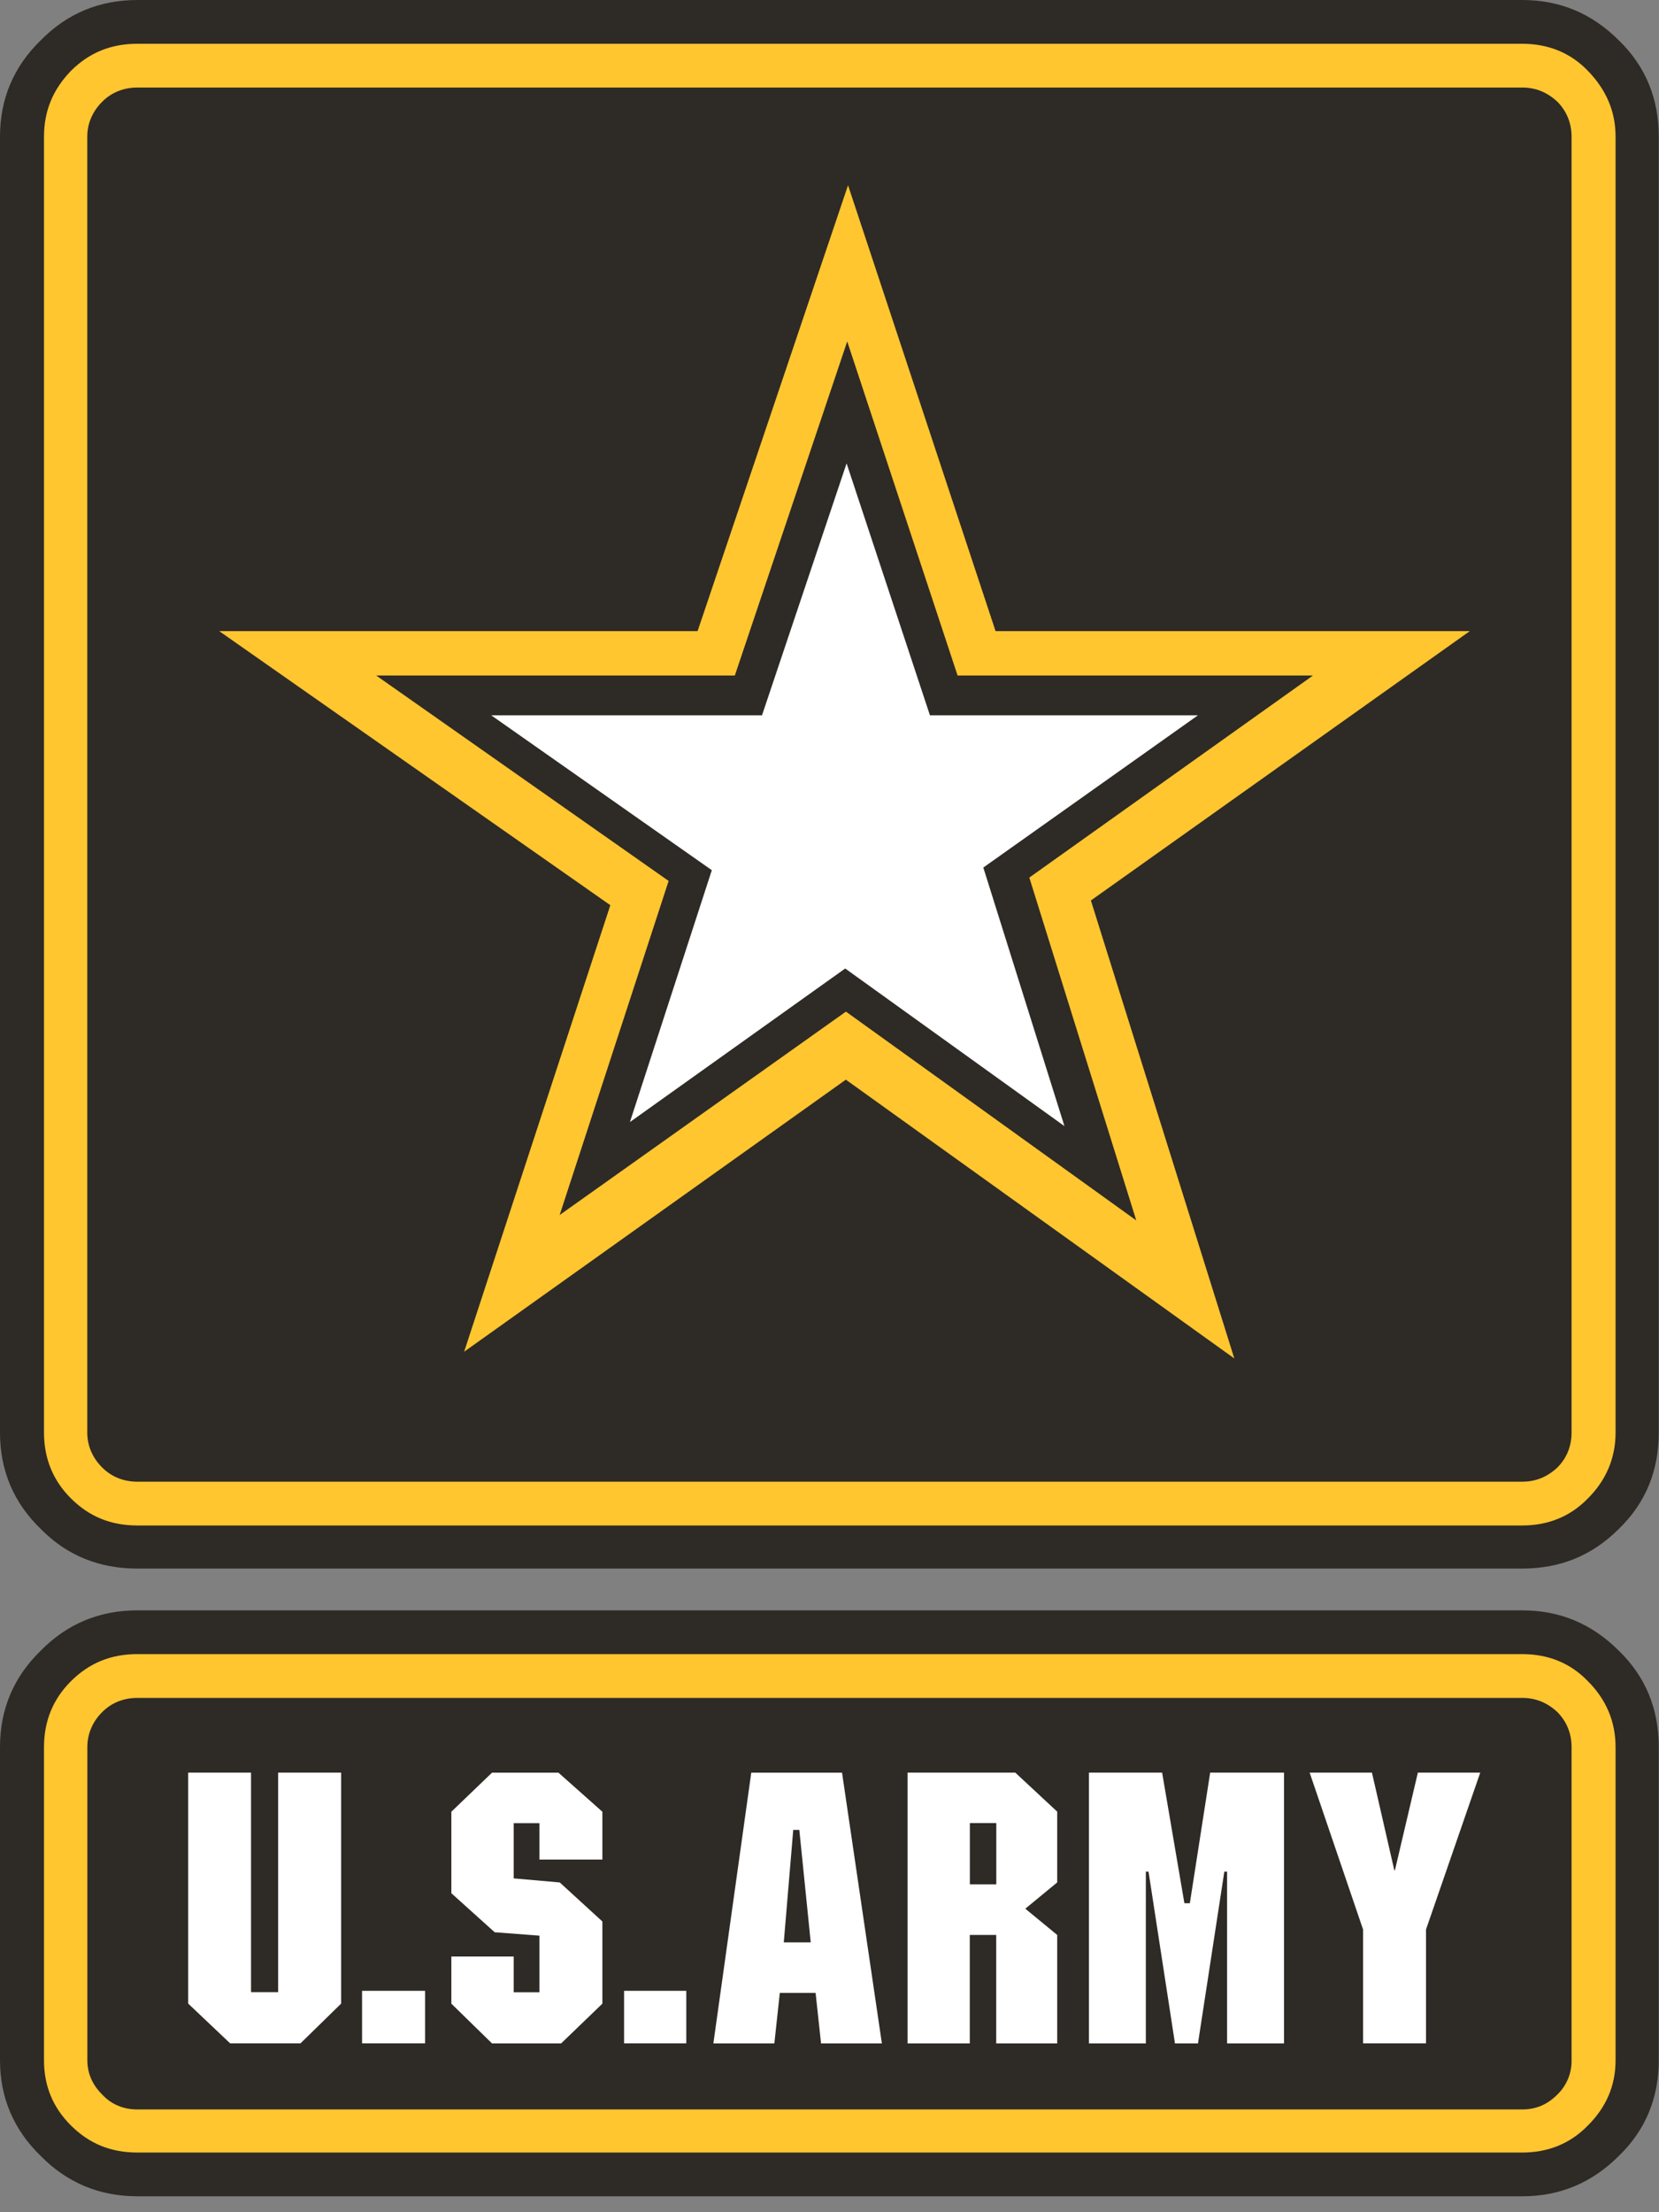
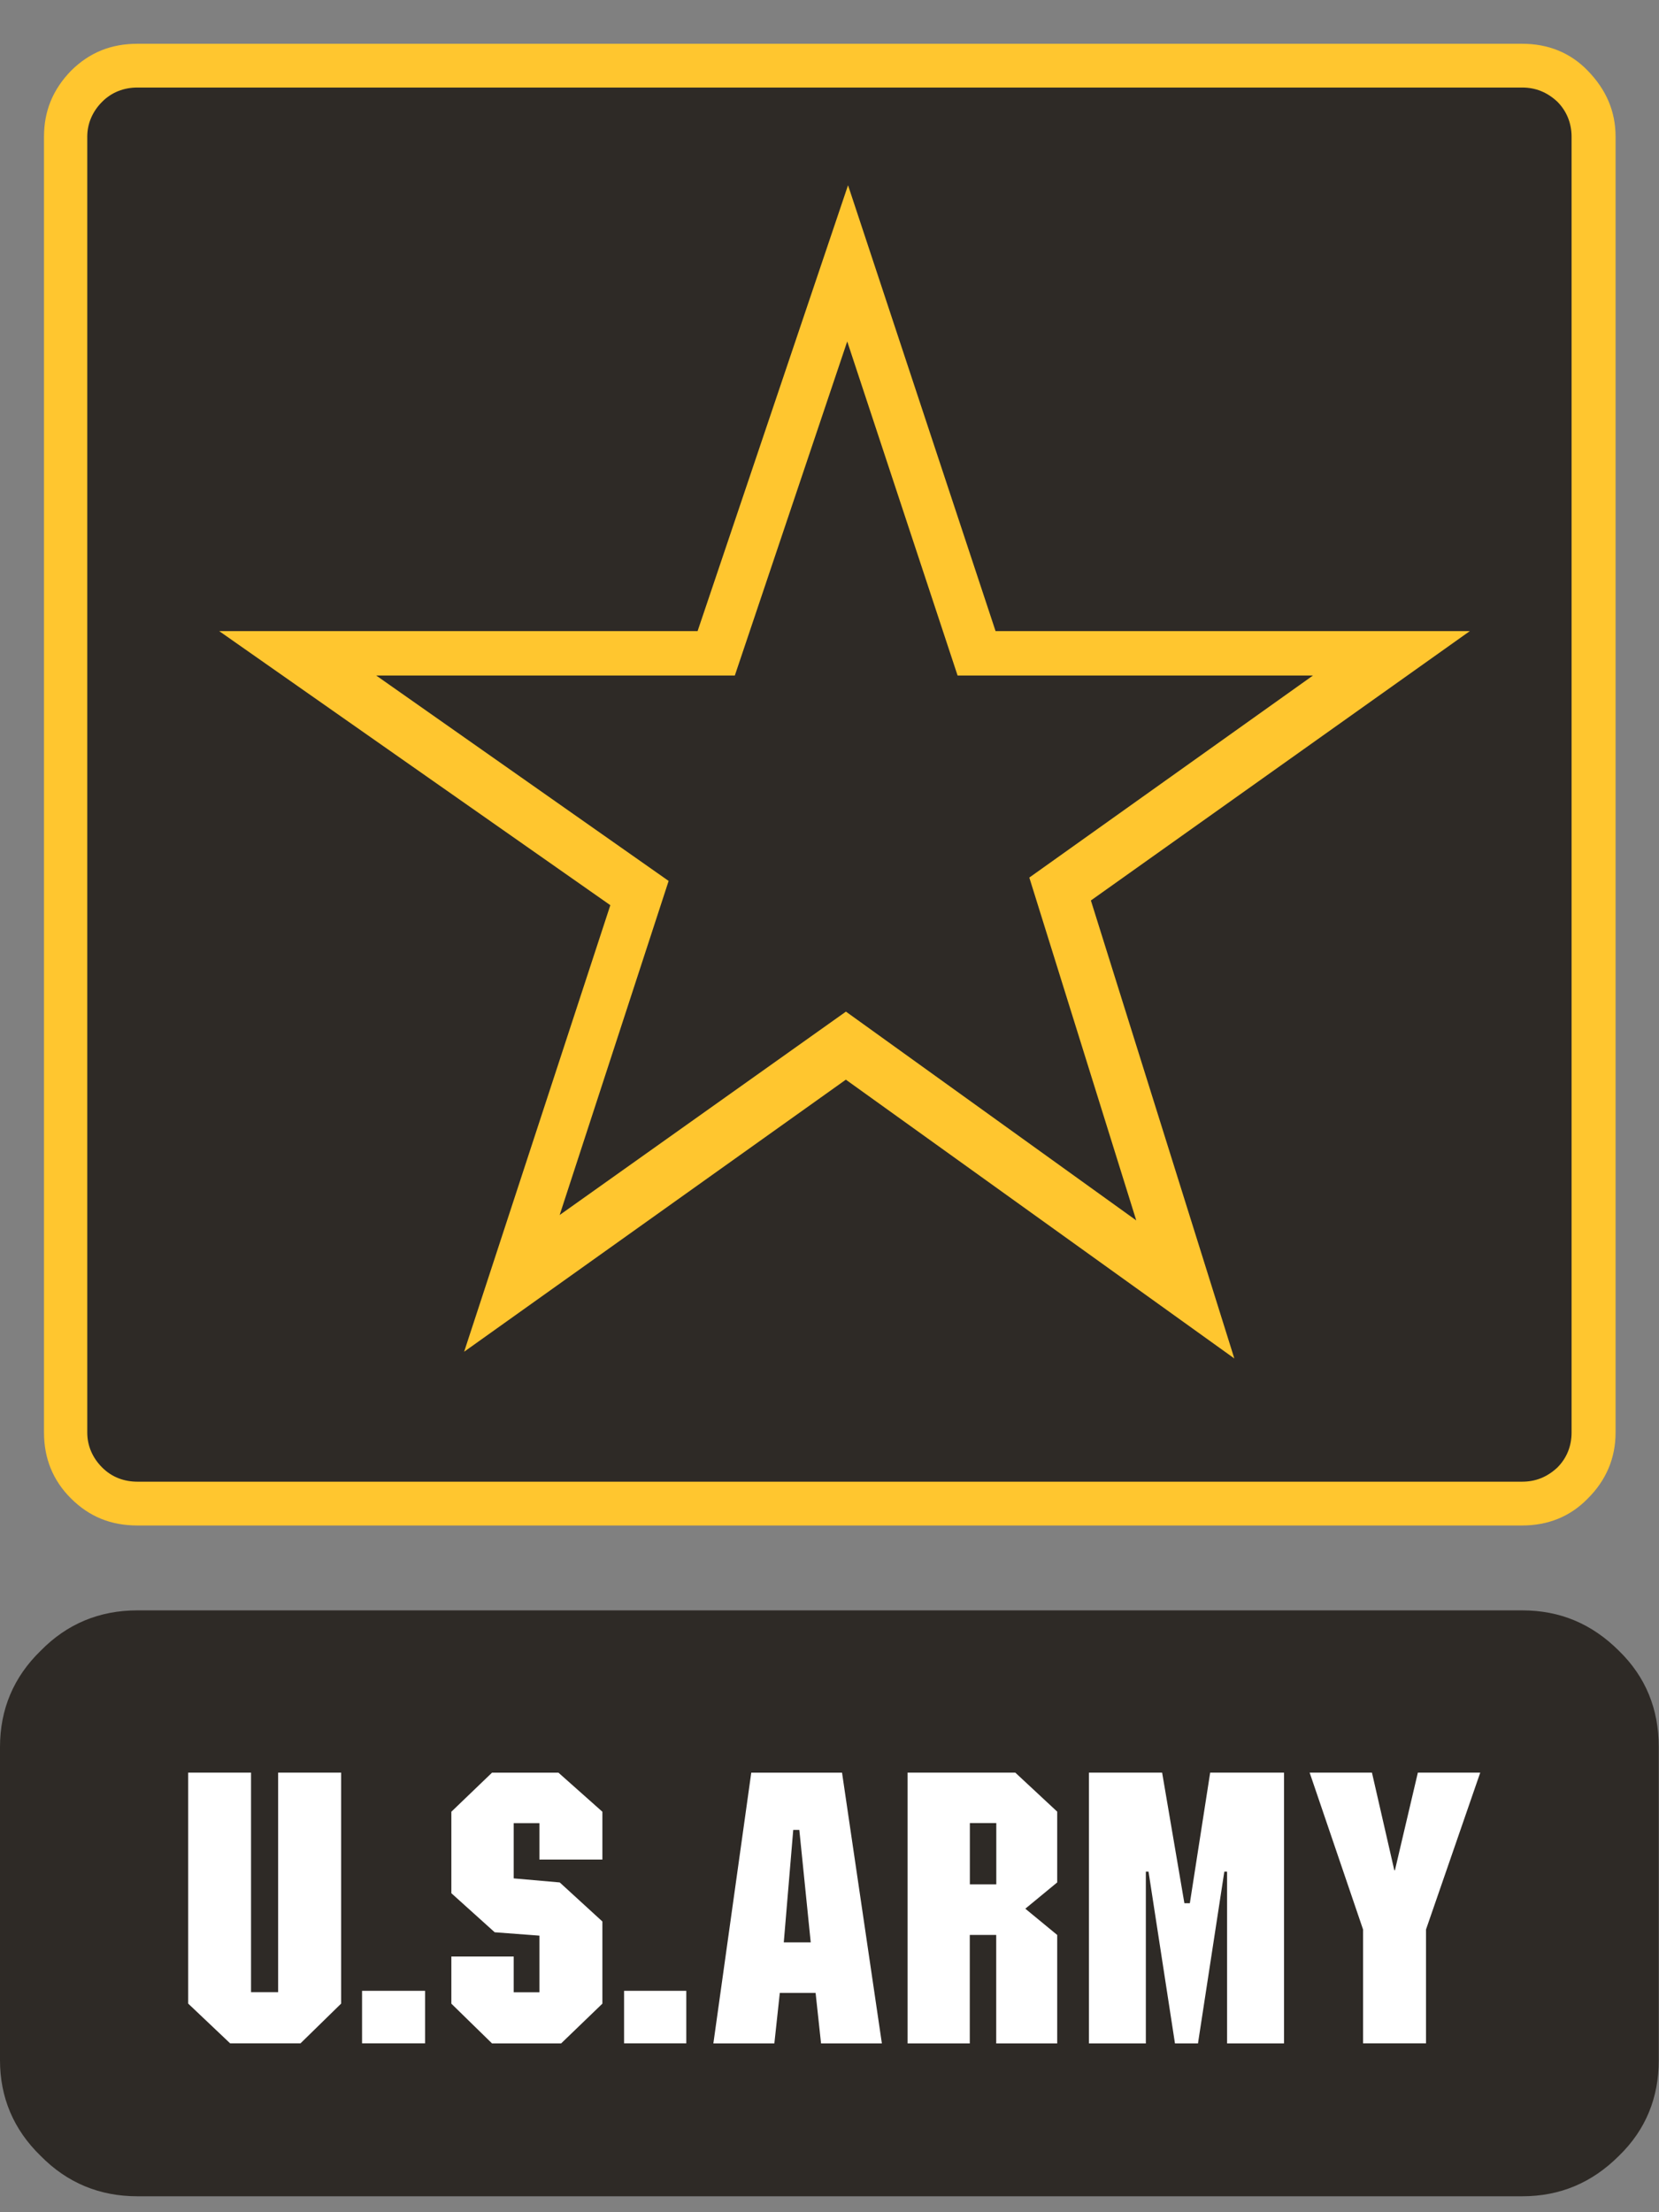
<svg xmlns="http://www.w3.org/2000/svg" width="63px" height="84px" viewBox="0 0 63 84" version="1.1">
  <rect x="0" y="0" width="63" height="84" fill="#808080" stroke="none" />
  <title>Army_Logo_Footer</title>
  <g id="Symbols" stroke="none" stroke-width="1" fill="none" fill-rule="evenodd">
    <g id="footer" transform="translate(-301, -108)">
      <g id="footer-logos">
        <g transform="translate(121, 56)">
          <g id="11.-Logos/logo_army" transform="translate(180, 52)">
            <g id="Army_Logo">
              <g>
-                 <path d="M61.477,1.534 C60.452,0.512 59.242,0 57.803,0 L5.219,0 C3.777,0 2.545,0.512 1.544,1.534 C0.516,2.531 0,3.759 0,5.191 L0,54.397 C0,55.827 0.513,57.055 1.544,58.052 C2.548,59.075 3.78,59.56 5.219,59.56 L57.803,59.56 C59.242,59.56 60.452,59.075 61.477,58.052 C62.506,57.055 62.991,55.827 62.991,54.397 L62.991,5.191 C62.991,3.759 62.503,2.531 61.477,1.534 L61.477,1.534 Z" id="Path" fill="#2E2A26" />
                <path d="M61.351,5.191 C61.351,4.22 60.99,3.401 60.295,2.685 C59.628,1.994 58.781,1.662 57.803,1.662 L5.219,1.662 C4.215,1.662 3.397,1.994 2.699,2.685 C2.004,3.401 1.671,4.22 1.671,5.191 L1.671,54.397 C1.671,55.366 2.004,56.211 2.699,56.901 C3.394,57.591 4.212,57.924 5.219,57.924 L57.803,57.924 C58.778,57.924 59.625,57.591 60.295,56.901 C60.99,56.211 61.351,55.366 61.351,54.397 L61.351,5.191 Z" id="Path" fill="#FFC62F" />
                <path d="M59.14,3.862 C58.754,3.503 58.318,3.324 57.803,3.324 L5.219,3.324 C4.703,3.324 4.24,3.503 3.882,3.862 C3.521,4.221 3.314,4.68 3.314,5.191 L3.314,54.397 C3.314,54.906 3.521,55.366 3.882,55.724 C4.24,56.083 4.703,56.261 5.219,56.261 L57.803,56.261 C58.318,56.261 58.754,56.083 59.14,55.724 C59.498,55.366 59.68,54.906 59.68,54.397 L59.68,5.191 C59.68,4.68 59.495,4.22 59.14,3.862 L59.14,3.862 Z" id="Path" fill="#2E2A26" />
                <polygon id="Path" fill="#FFC62F" points="55.823 23.963 37.806 23.963 32.204 7.033 26.491 23.963 8.323 23.963 23.177 34.371 17.625 51.327 32.121 40.996 46.873 51.582 41.426 34.192 55.817 23.963" />
                <polygon id="Path" fill="#2E2A26" points="49.86 25.65 36.364 25.65 32.173 12.965 27.905 25.65 14.286 25.65 25.391 33.45 21.253 46.135 32.124 38.412 43.149 46.34 39.088 33.322 49.86 25.65" />
-                 <polygon id="Path" fill="#FFFFFF" points="37.346 32.938 45.493 27.16 35.314 27.16 32.149 17.595 28.937 27.16 18.653 27.16 27.031 33.042 23.921 42.606 32.096 36.775 40.422 42.76 37.34 32.938" />
                <path d="M5.219,61.147 C3.777,61.147 2.545,61.658 1.544,62.681 C0.516,63.678 0,64.906 0,66.338 L0,78.23 C0,79.636 0.513,80.863 1.544,81.861 C2.548,82.884 3.78,83.395 5.219,83.395 L57.803,83.395 C59.242,83.395 60.452,82.884 61.477,81.861 C62.506,80.864 62.991,79.636 62.991,78.23 L62.991,66.338 C62.991,64.906 62.503,63.678 61.477,62.681 C60.452,61.658 59.242,61.147 57.803,61.147 L5.219,61.147 Z" id="Path" fill="#2E2A26" />
-                 <path d="M2.699,63.832 C2.004,64.522 1.671,65.367 1.671,66.337 L1.671,78.229 C1.671,79.201 2.004,80.021 2.699,80.711 C3.394,81.401 4.212,81.734 5.219,81.734 L57.803,81.734 C58.778,81.734 59.625,81.401 60.295,80.711 C60.99,80.021 61.351,79.201 61.351,78.229 L61.351,66.337 C61.351,65.367 60.99,64.522 60.295,63.832 C59.628,63.14 58.781,62.808 57.803,62.808 L5.219,62.808 C4.215,62.808 3.397,63.14 2.699,63.832 L2.699,63.832 Z" id="Path" fill="#FFC62F" />
-                 <path d="M5.219,64.471 C4.703,64.471 4.24,64.65 3.882,65.008 C3.521,65.367 3.317,65.827 3.317,66.337 L3.317,78.229 C3.317,78.74 3.521,79.176 3.882,79.533 C4.24,79.918 4.703,80.098 5.219,80.098 L57.803,80.098 C58.318,80.098 58.754,79.919 59.14,79.533 C59.492,79.192 59.689,78.719 59.68,78.229 L59.68,66.337 C59.68,65.826 59.495,65.367 59.14,65.008 C58.754,64.65 58.318,64.471 57.803,64.471 L5.219,64.471 L5.219,64.471 Z" id="Path" fill="#2E2A26" />
                <path d="M29.764,73.753 L30.123,69.483 L30.354,69.483 L30.787,73.753 L29.761,73.753 L29.764,73.753 Z M31.976,67.31 L28.529,67.31 L27.09,77.59 L29.406,77.59 L29.613,75.672 L30.972,75.672 L31.179,77.59 L33.489,77.59 L31.976,67.31 L31.976,67.31 Z M22.875,68.793 L21.207,67.31 L18.684,67.31 L17.14,68.793 L17.14,71.887 L18.786,73.37 L20.484,73.498 L20.484,75.647 L19.508,75.647 L19.508,74.292 L17.14,74.292 L17.14,76.081 L18.684,77.59 L21.309,77.59 L22.875,76.081 L22.875,72.96 L21.256,71.478 L19.508,71.324 L19.508,69.228 L20.484,69.228 L20.484,70.609 L22.875,70.609 L22.875,68.793 L22.875,68.793 Z M23.699,75.593 L23.699,77.588 L26.062,77.588 L26.062,75.593 L23.699,75.593 Z M16.142,77.588 L16.142,75.593 L13.749,75.593 L13.749,77.588 L16.142,77.588 Z M52.972,71.014 L52.948,71.014 L52.099,67.307 L49.733,67.307 L51.762,73.265 L51.762,77.588 L54.152,77.588 L54.152,73.265 L56.212,67.307 L53.843,67.307 L52.972,71.014 Z M48.757,67.307 L45.956,67.307 L45.184,72.267 L44.977,72.267 L44.131,67.307 L41.351,67.307 L41.351,77.59 L43.513,77.59 L43.513,71.069 L43.615,71.069 L44.619,77.59 L45.493,77.59 L46.493,71.069 L46.598,71.069 L46.598,77.59 L48.76,77.59 L48.76,67.31 L48.757,67.307 Z M37.834,69.225 L37.834,71.551 L36.83,71.551 L36.83,69.225 L37.834,69.225 Z M7.146,67.307 L7.146,76.078 L8.74,77.588 L11.411,77.588 L12.955,76.078 L12.955,67.307 L10.562,67.307 L10.562,75.644 L9.533,75.644 L9.533,67.307 L7.143,67.307 L7.146,67.307 Z M40.147,71.475 L40.147,68.79 L38.554,67.307 L34.465,67.307 L34.465,77.59 L36.827,77.59 L36.827,73.472 L37.831,73.472 L37.831,77.59 L40.147,77.59 L40.147,73.472 L38.936,72.475 L40.147,71.477 L40.147,71.478 L40.147,71.475 Z" id="Shape" fill="#FFFFFF" />
              </g>
            </g>
          </g>
        </g>
      </g>
    </g>
  </g>
</svg>